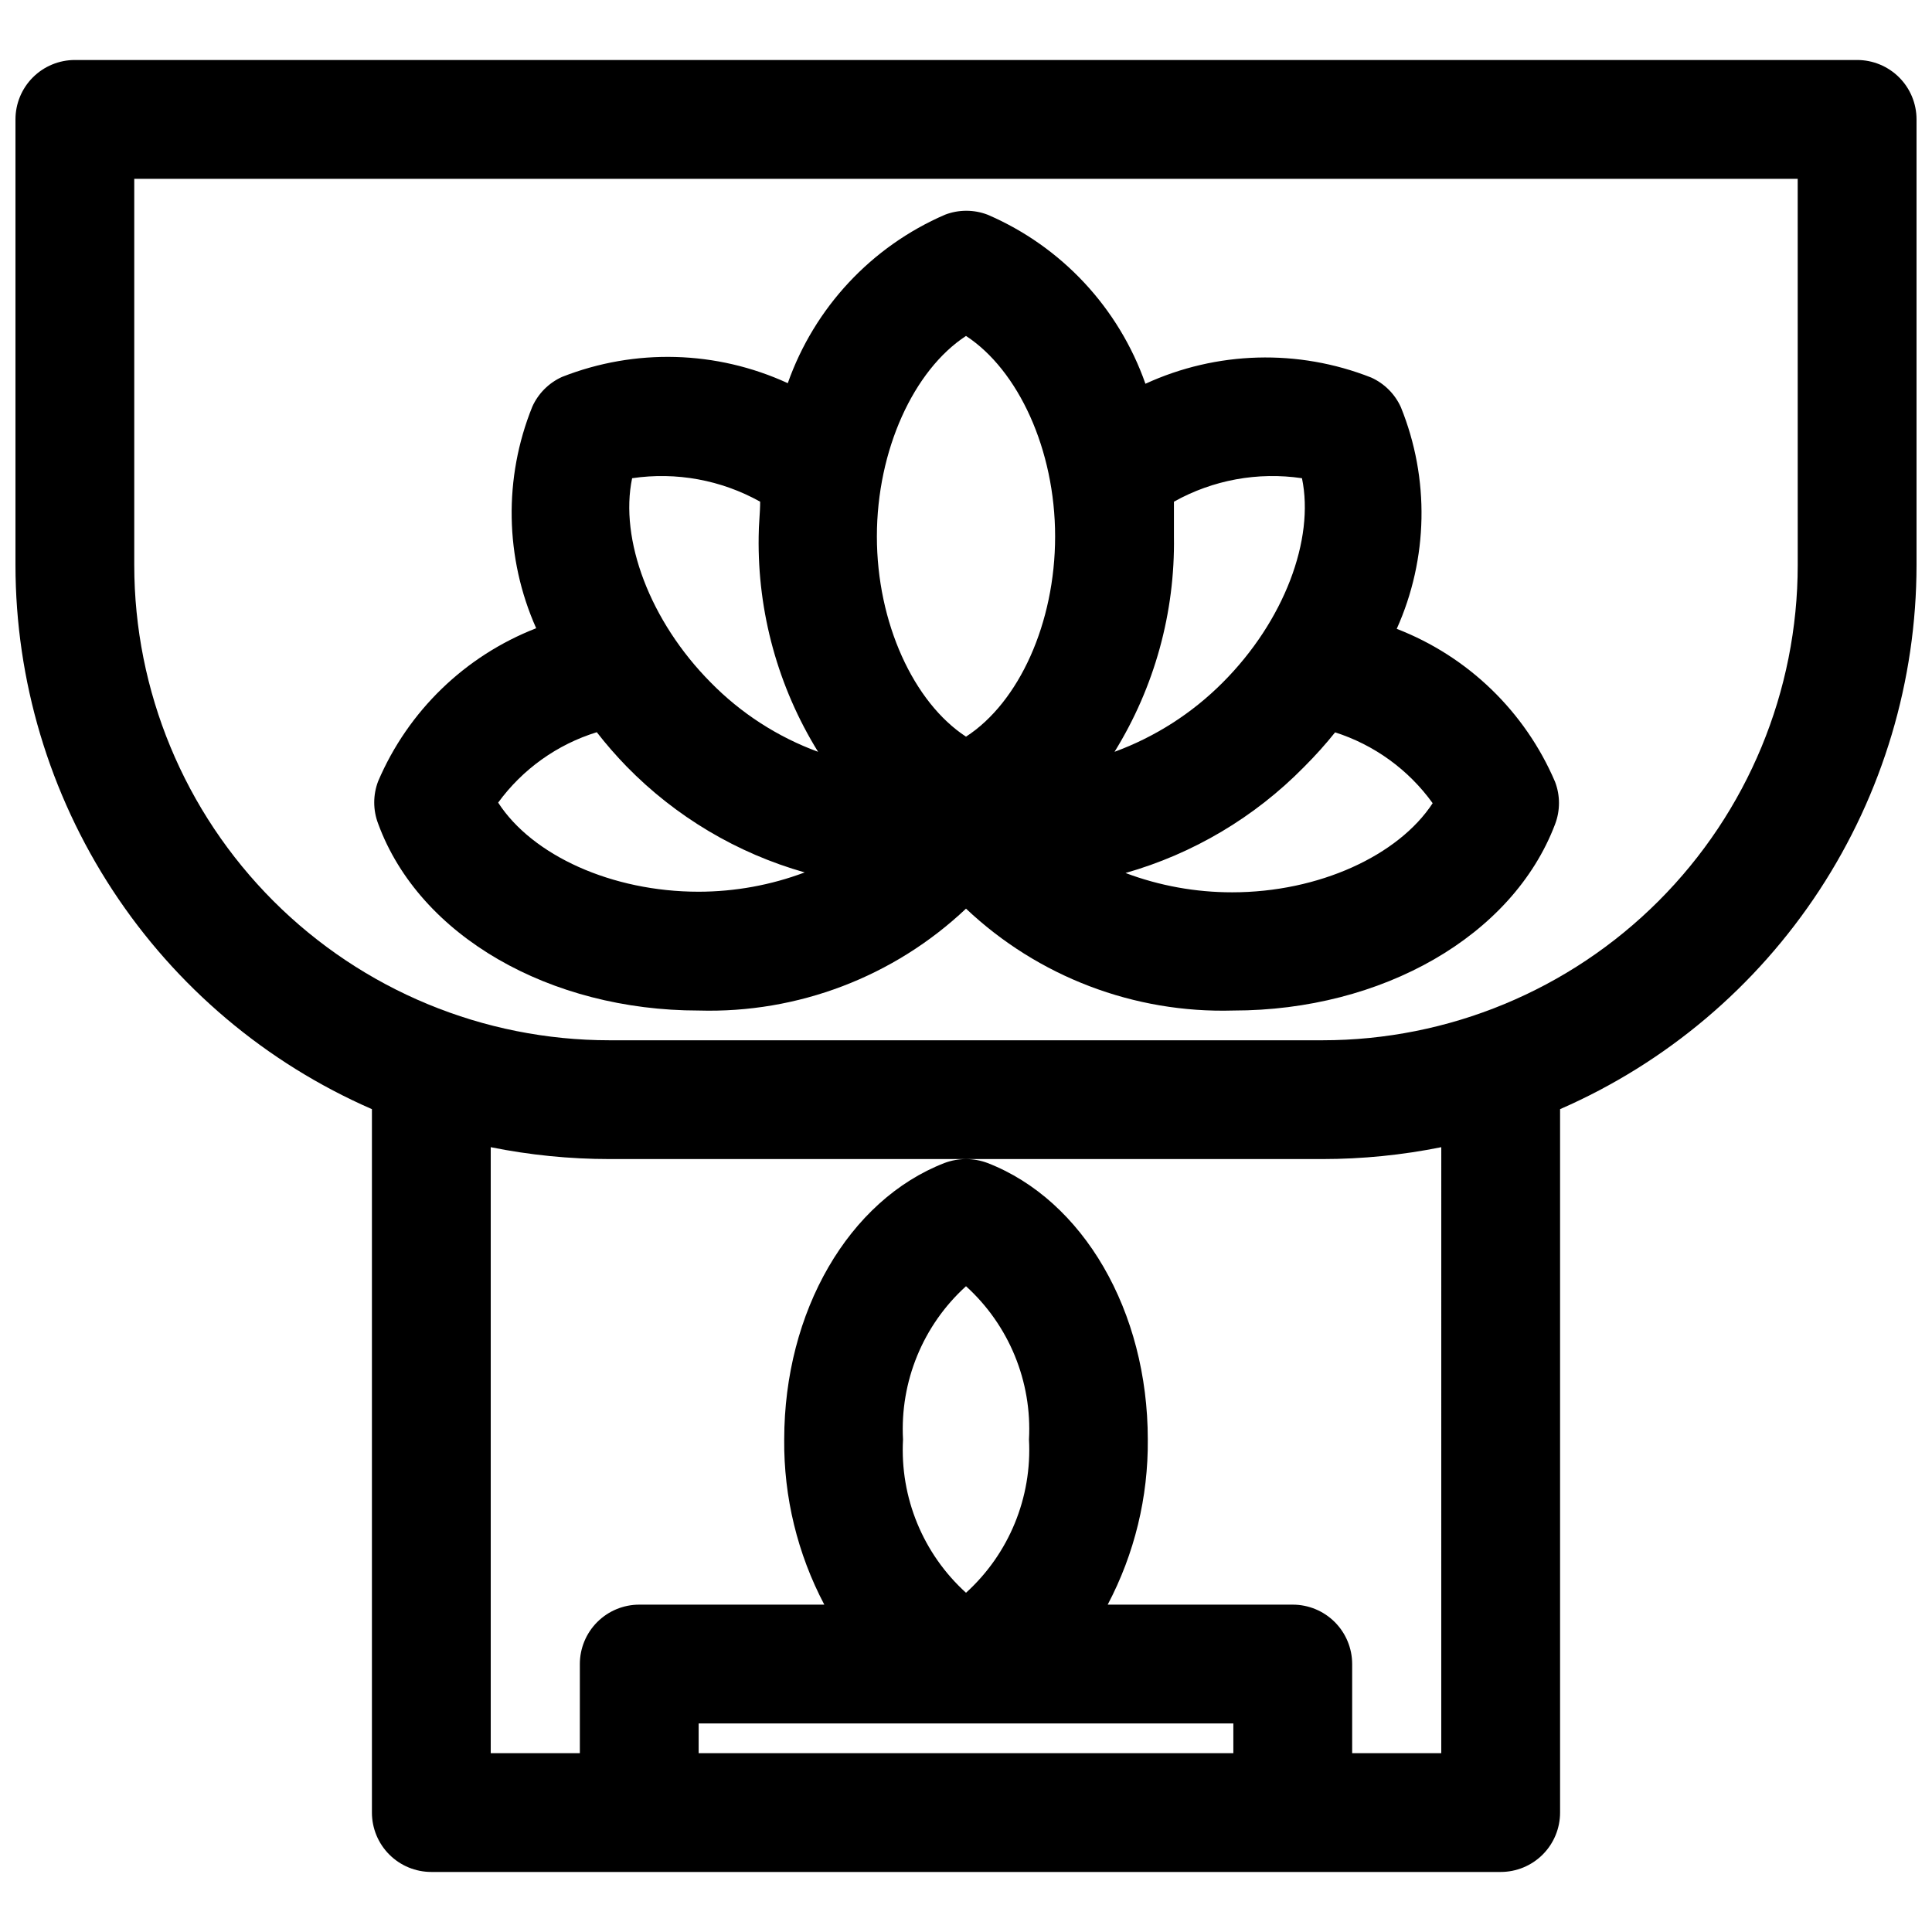
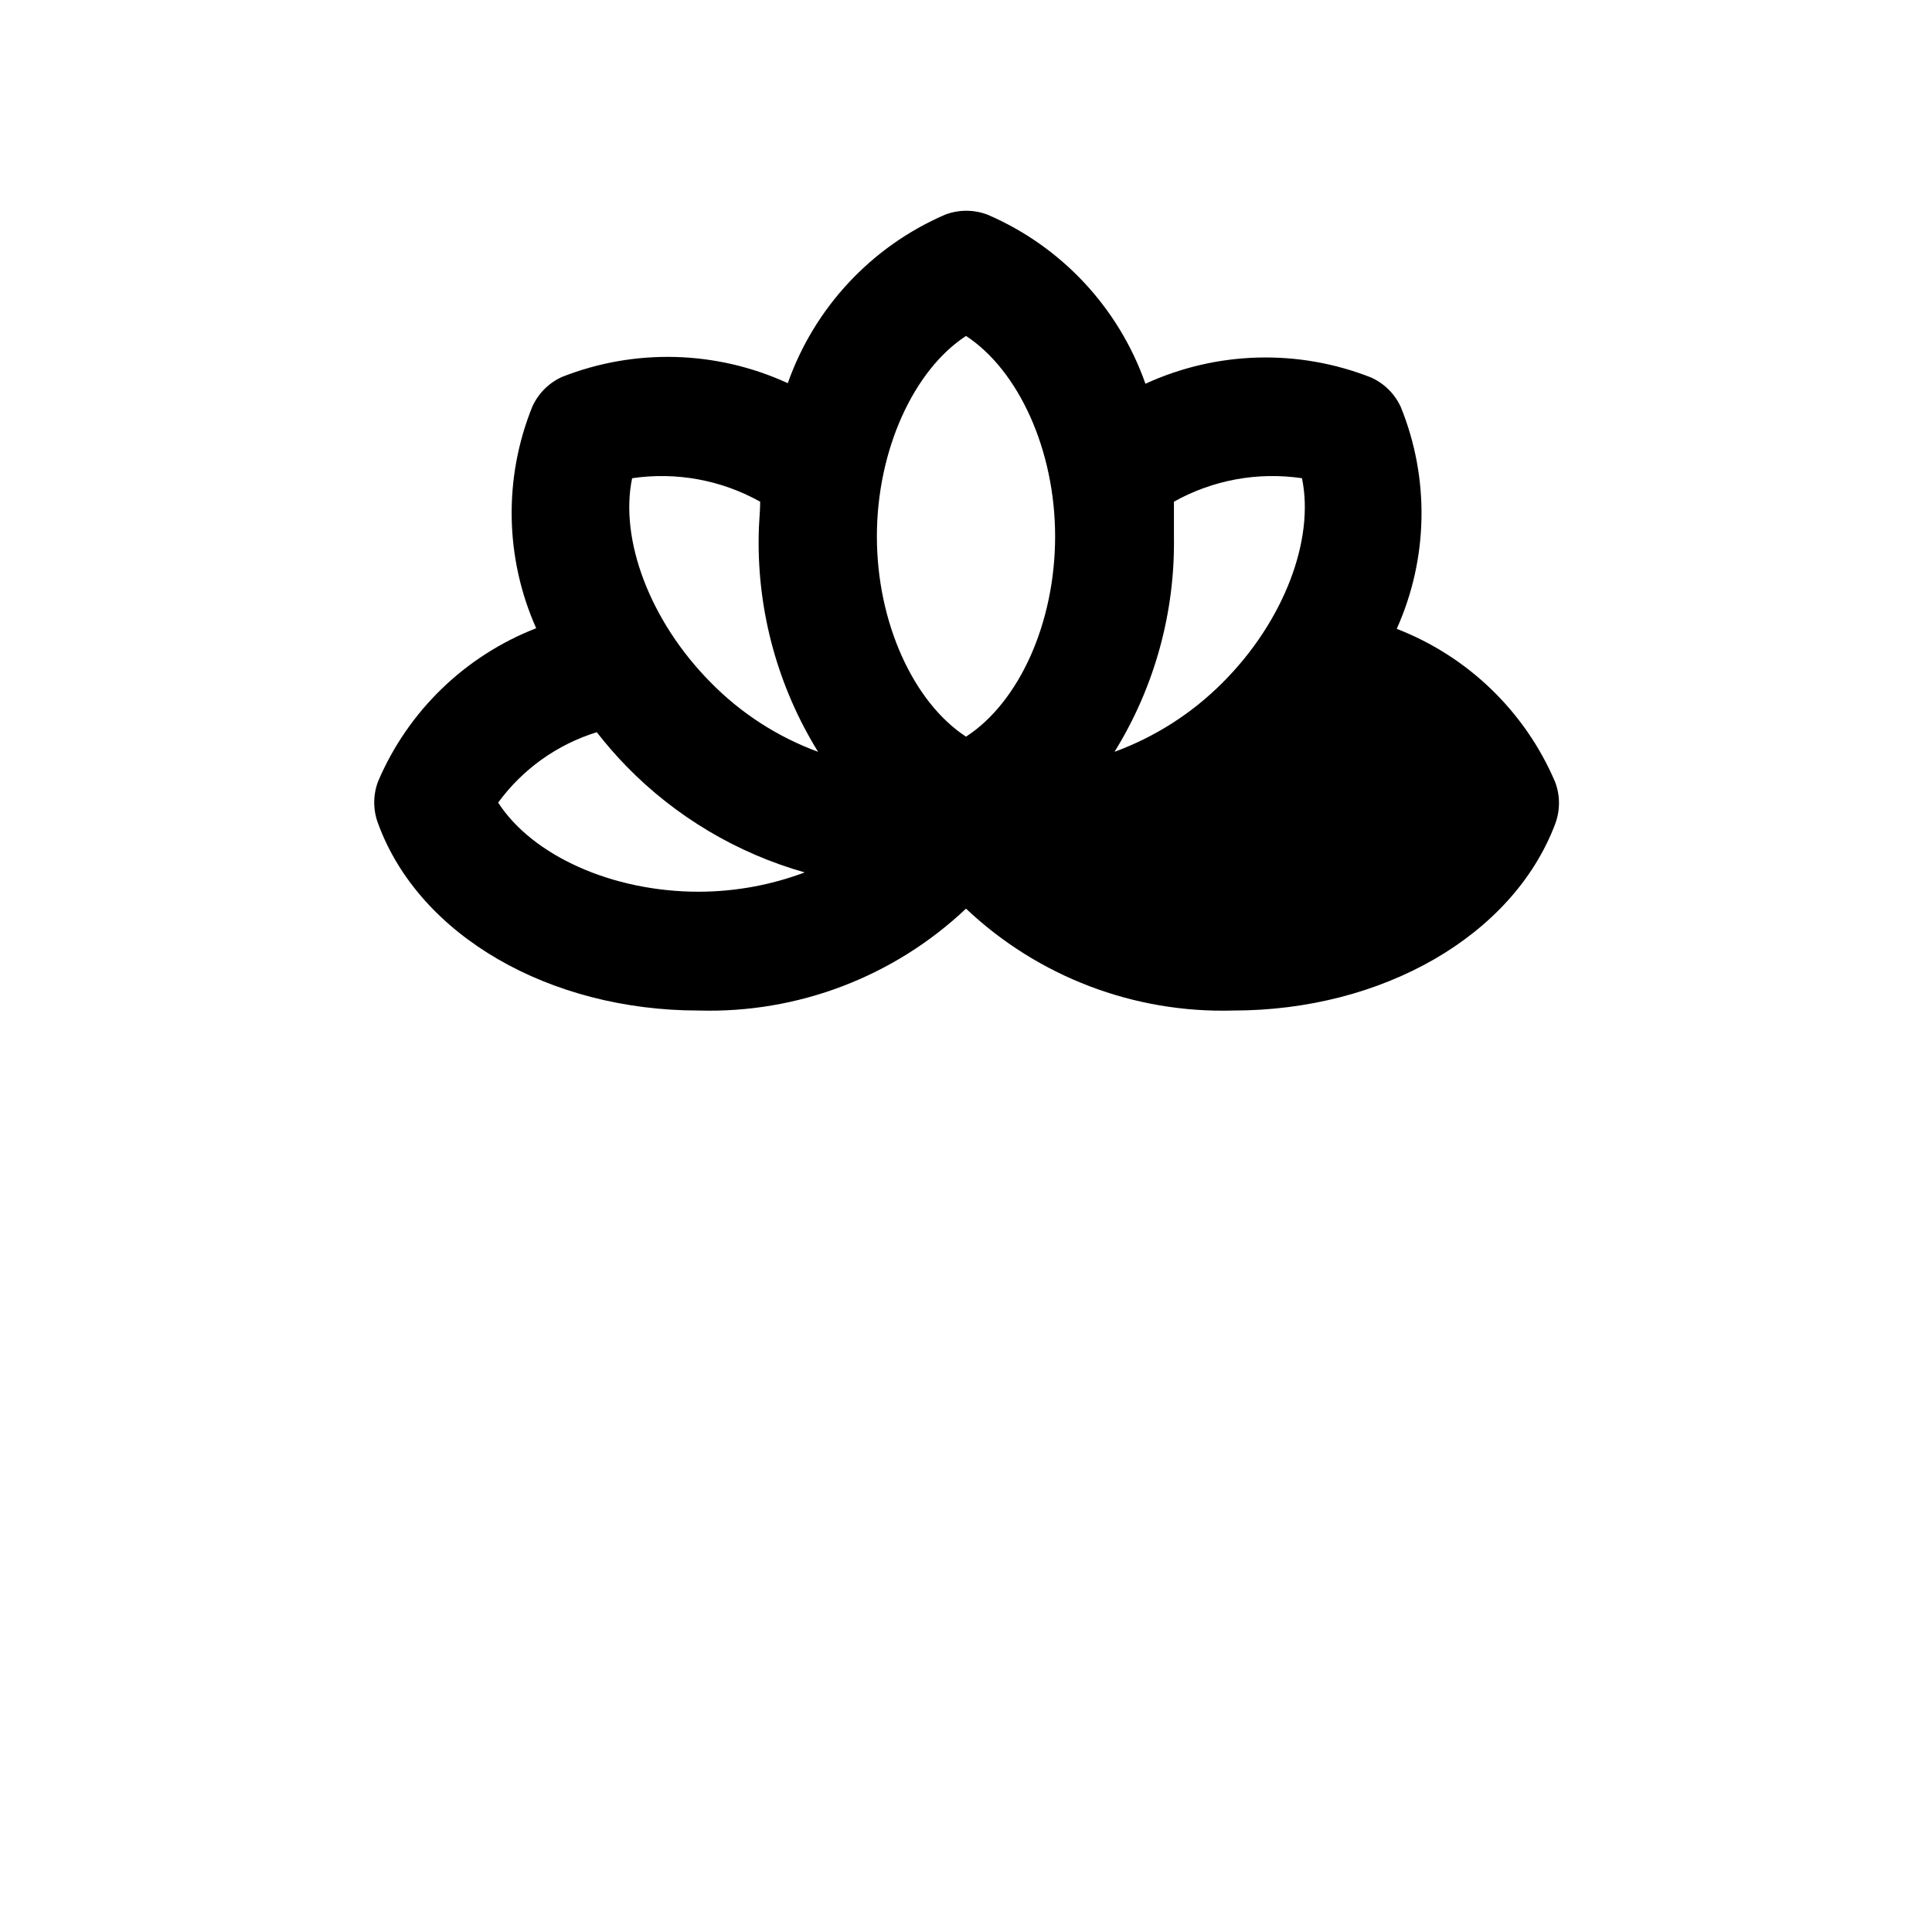
<svg xmlns="http://www.w3.org/2000/svg" width="800px" height="800px" version="1.1" viewBox="144 144 512 512">
  <defs>
    <clipPath id="a">
-       <path d="m148.09 159h503.81v482h-503.81z" />
-     </clipPath>
+       </clipPath>
  </defs>
  <g clip-path="url(#a)">
-     <path d="m636.16 159.9h-472.32c-4.172 0-8.18 1.656-11.133 4.609-2.949 2.953-4.609 6.957-4.609 11.133v118.08c0.016 30.621 8.961 60.57 25.738 86.188 16.777 25.613 40.66 45.781 68.727 58.027v186.41c0 4.176 1.656 8.18 4.609 11.133s6.957 4.609 11.133 4.609h283.39c4.176 0 8.18-1.656 11.133-4.609s4.609-6.957 4.609-11.133v-186.41c28.066-12.246 51.949-32.414 68.727-58.027 16.777-25.617 25.723-55.566 25.738-86.188v-118.08c0-4.176-1.656-8.18-4.609-11.133s-6.957-4.609-11.133-4.609zm-165.31 448.71-141.7-0.004v-7.871h141.7zm-87.539-83.129c-0.836-15.363 5.293-30.285 16.691-40.621 11.395 10.336 17.523 25.258 16.688 40.621 0.836 15.359-5.293 30.281-16.688 40.617-11.398-10.336-17.527-25.258-16.691-40.617zm142.64 83.125h-23.613v-23.617 0.004c0-4.176-1.66-8.18-4.613-11.133s-6.957-4.613-11.133-4.613h-49.043c7.113-13.484 10.766-28.523 10.629-43.766 0-34.008-17.082-63.449-42.508-73.289-3.656-1.363-7.684-1.363-11.336 0-25.426 9.84-42.508 39.359-42.508 73.289h-0.004c-0.137 15.242 3.516 30.281 10.629 43.766h-49.043c-4.176 0-8.18 1.66-11.133 4.613-2.953 2.953-4.609 6.957-4.609 11.133v23.617l-23.617-0.004v-160.59c10.363 2.09 20.914 3.144 31.488 3.148h188.93c10.578-0.004 21.125-1.059 31.488-3.148zm94.465-314.88v0.004c0 33.402-13.27 65.441-36.891 89.062-23.621 23.621-55.656 36.891-89.062 36.891h-188.93c-33.406 0-65.441-13.27-89.062-36.891-23.621-23.621-36.891-55.66-36.891-89.062v-102.34h440.83z" />
-   </g>
-   <path d="m329.15 411.8c26.266 0.766 51.754-8.949 70.852-27 19.094 18.051 44.582 27.766 70.848 27 39.359 0 73.996-19.68 85.254-49.355 1.387-3.625 1.387-7.633 0-11.258-7.953-18.617-23.082-33.234-41.957-40.539 8.359-18.605 8.758-39.82 1.102-58.727-1.578-3.496-4.379-6.293-7.875-7.871-19.332-7.625-40.941-7.027-59.824 1.652-7.062-20.117-22.223-36.359-41.801-44.793-3.648-1.406-7.688-1.406-11.336 0-19.488 8.434-34.582 24.609-41.645 44.637-18.883-8.68-40.492-9.277-59.828-1.656-3.492 1.578-6.293 4.379-7.871 7.875-7.644 18.902-7.273 40.098 1.023 58.723-18.844 7.332-33.938 21.945-41.879 40.543-1.387 3.625-1.387 7.633 0 11.258 10.941 29.832 45.578 49.512 84.938 49.512zm168.54-73.762 0.004 0.004c10.457 3.312 19.566 9.91 25.977 18.812-9.055 13.855-30.148 23.617-53.137 23.617-9.652 0.008-19.227-1.723-28.262-5.117 17.906-5.098 34.18-14.754 47.234-28.023 3.148-3.148 5.824-6.141 8.344-9.289zm-42.586-51.875v-9.211c10.312-5.766 22.242-7.949 33.93-6.219 3.387 16.215-4.723 37.863-21.02 54.16-8.098 8.129-17.879 14.391-28.652 18.344 10.602-17.125 16.062-36.934 15.742-57.074zm-55.105-53.137c13.855 9.055 23.617 30.148 23.617 53.137 0 22.984-9.605 44.004-23.617 53.059-13.855-9.055-23.617-30.148-23.617-53.059 0.004-22.906 9.766-44.082 23.621-53.137zm-88.48 37.707c11.688-1.73 23.617 0.453 33.93 6.219 0 2.992-0.395 6.062-0.395 9.211-0.312 20.137 5.152 39.945 15.746 57.074-10.75-3.945-20.488-10.238-28.496-18.422-16.062-16.215-24.168-37.863-20.785-54.082zm-9.367 67.305v0.004c2.457 3.16 5.086 6.18 7.871 9.051 13.02 13.336 29.305 23.027 47.234 28.105-8.984 3.375-18.504 5.106-28.105 5.117-22.984 0-44.082-9.605-53.137-23.617h0.004c6.477-8.871 15.641-15.414 26.133-18.656z" />
+     </g>
+   <path d="m329.15 411.8c26.266 0.766 51.754-8.949 70.852-27 19.094 18.051 44.582 27.766 70.848 27 39.359 0 73.996-19.68 85.254-49.355 1.387-3.625 1.387-7.633 0-11.258-7.953-18.617-23.082-33.234-41.957-40.539 8.359-18.605 8.758-39.82 1.102-58.727-1.578-3.496-4.379-6.293-7.875-7.871-19.332-7.625-40.941-7.027-59.824 1.652-7.062-20.117-22.223-36.359-41.801-44.793-3.648-1.406-7.688-1.406-11.336 0-19.488 8.434-34.582 24.609-41.645 44.637-18.883-8.68-40.492-9.277-59.828-1.656-3.492 1.578-6.293 4.379-7.871 7.875-7.644 18.902-7.273 40.098 1.023 58.723-18.844 7.332-33.938 21.945-41.879 40.543-1.387 3.625-1.387 7.633 0 11.258 10.941 29.832 45.578 49.512 84.938 49.512zm168.54-73.762 0.004 0.004zm-42.586-51.875v-9.211c10.312-5.766 22.242-7.949 33.93-6.219 3.387 16.215-4.723 37.863-21.02 54.16-8.098 8.129-17.879 14.391-28.652 18.344 10.602-17.125 16.062-36.934 15.742-57.074zm-55.105-53.137c13.855 9.055 23.617 30.148 23.617 53.137 0 22.984-9.605 44.004-23.617 53.059-13.855-9.055-23.617-30.148-23.617-53.059 0.004-22.906 9.766-44.082 23.621-53.137zm-88.48 37.707c11.688-1.73 23.617 0.453 33.93 6.219 0 2.992-0.395 6.062-0.395 9.211-0.312 20.137 5.152 39.945 15.746 57.074-10.75-3.945-20.488-10.238-28.496-18.422-16.062-16.215-24.168-37.863-20.785-54.082zm-9.367 67.305v0.004c2.457 3.16 5.086 6.18 7.871 9.051 13.02 13.336 29.305 23.027 47.234 28.105-8.984 3.375-18.504 5.106-28.105 5.117-22.984 0-44.082-9.605-53.137-23.617h0.004c6.477-8.871 15.641-15.414 26.133-18.656z" />
</svg>